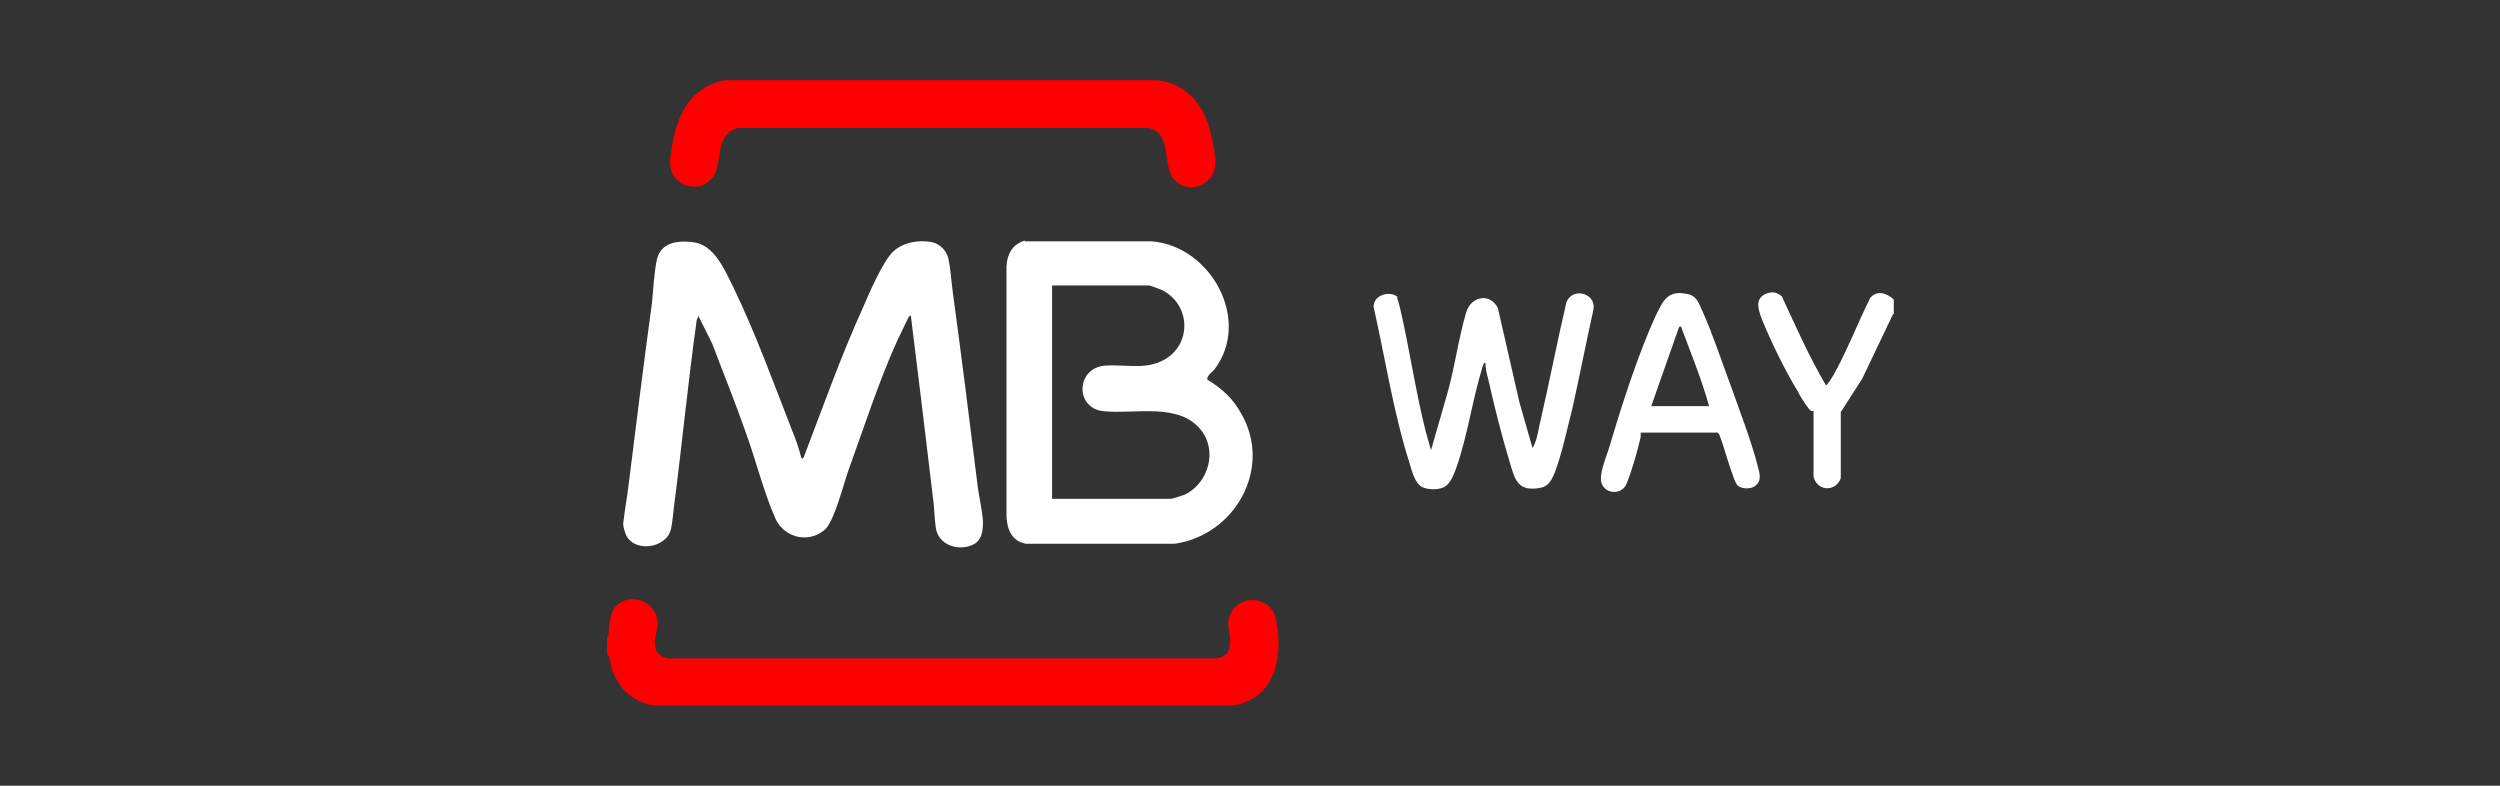
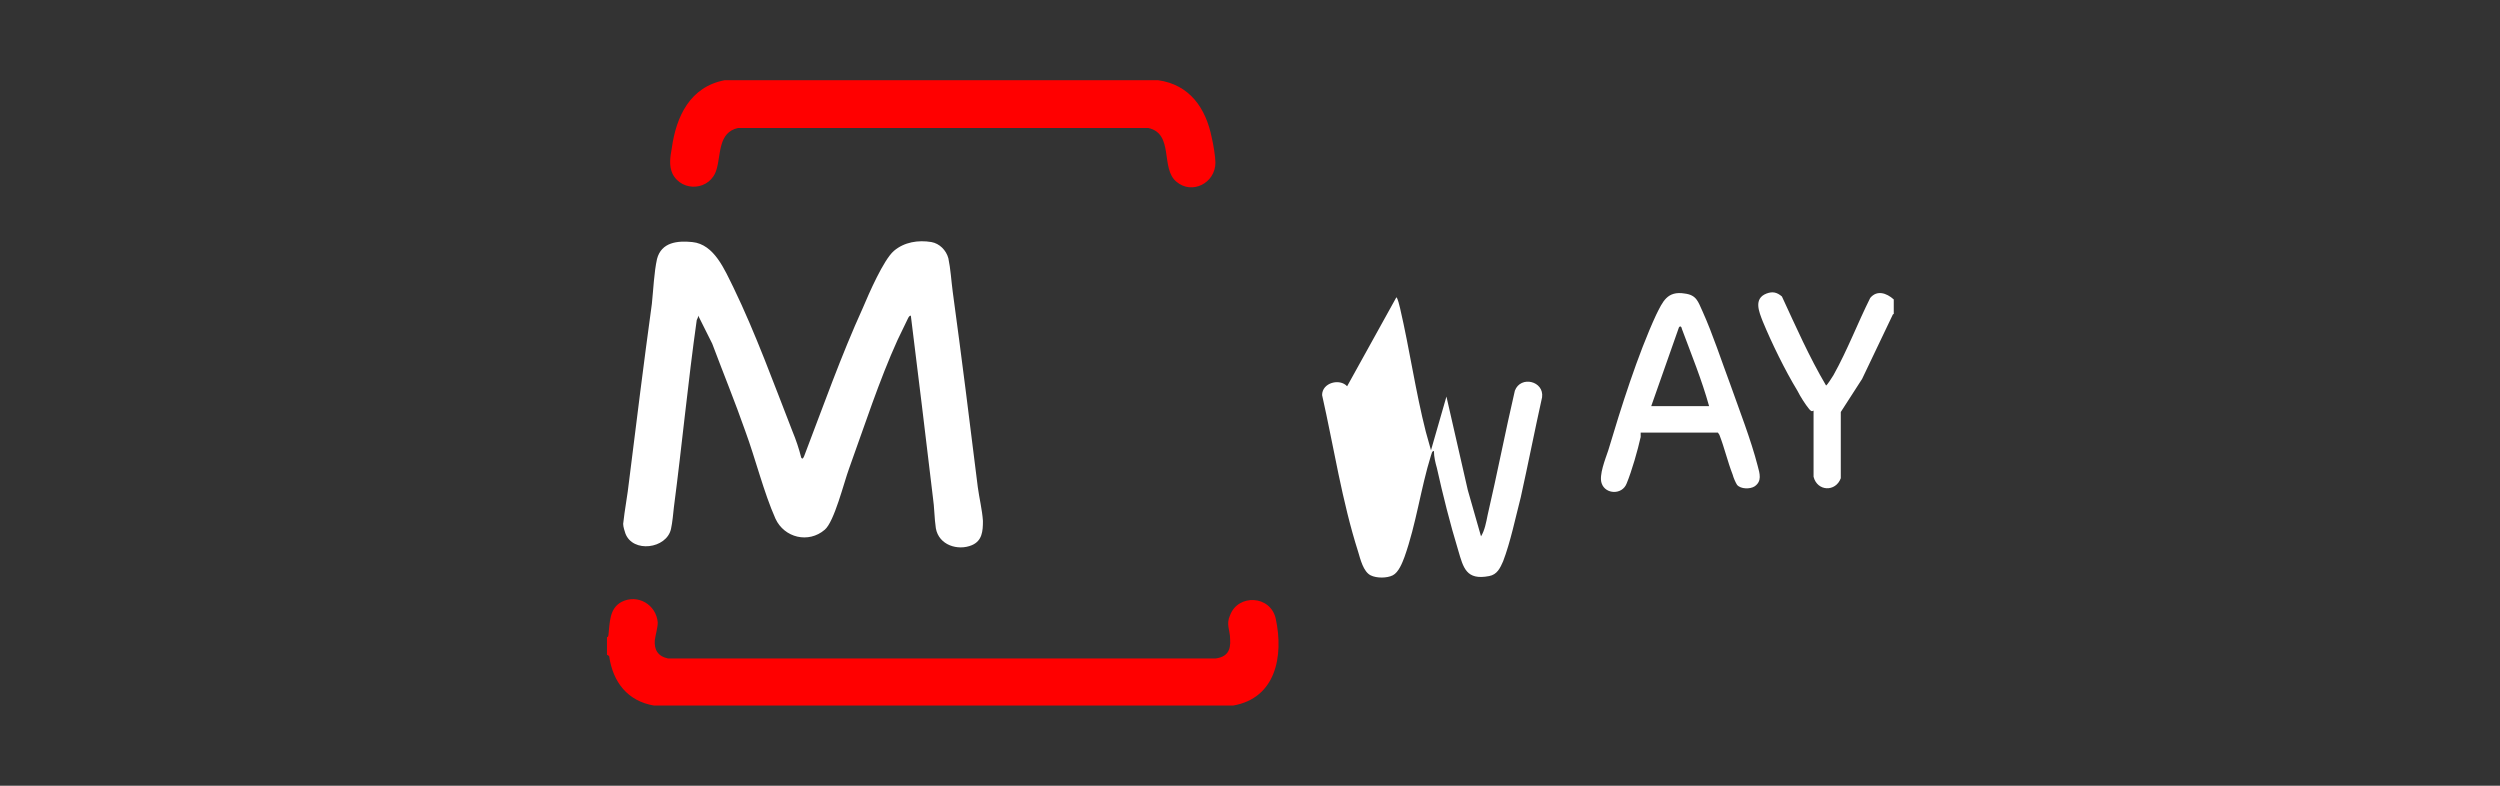
<svg xmlns="http://www.w3.org/2000/svg" id="Capa_1" version="1.1" viewBox="0 0 339.8 106.8">
  <rect x="0" y="0" width="339.8" height="106.8" fill="#333333" stroke="none" />
  <defs>
    <style>
      .st0 {
        fill: #fff;
      }

      .st1 {
        fill: red;
      }
    </style>
  </defs>
  <path class="st1" d="M82.5,89c0-.6,0-1.8,0-2.4,0,0,.2,0,.2-.3.2-1.7.1-3.6,1.8-4.5,2.2-1.1,4.7.4,4.9,2.8,0,.7-.3,1.7-.4,2.4-.1,1.3.4,2.2,1.8,2.5h74.4c1.6-.2,2.1-1.1,2-2.6,0-1.3-.6-2,0-3.3,1.1-2.9,5.5-2.7,6.2.5,1.1,5.1,0,10.8-5.8,11.8h-78.7c-3.6-.6-5.6-3.2-6.1-6.7,0,0-.1-.1-.1-.1h0Z" />
  <path class="st1" d="M157.4,10.9c4.3.6,6.5,3.8,7.3,7.8.2.8.5,2.6.5,3.4,0,2.8-3.2,4.4-5.3,2.6-2.2-1.8-.3-6.5-3.8-7.3h-55.8c-2.7.6-2.3,3.6-2.9,5.6-.8,2.9-4.7,3.2-6,.6-.5-1.1-.3-2.3-.1-3.4.6-4.4,2.5-8.4,7.2-9.3h58.9Z" />
  <path class="st0" d="M257.3,42.7l-4.2,8.8-2.9,4.5v9c-.7,1.9-3.2,1.8-3.7-.2v-9c-.3.2-.4,0-.6-.2-.5-.6-1.2-1.7-1.6-2.5-1.7-2.8-3.5-6.5-4.7-9.4-.5-1.3-1.3-3.1.5-3.8.8-.3,1.4-.2,2.1.4,1.9,4.1,3.7,8.2,6,12.1.2-.1.8-1.1,1-1.4,1.9-3.4,3.3-7.1,5-10.5.9-1.1,2.2-.7,3.2.2v2h0Z" />
  <path class="st0" d="M108.9,62.2c.2.3.3,0,.4-.2,2.6-6.8,5-13.6,8-20.2.8-1.9,2.8-6.5,4.2-7.7s3.3-1.5,5.1-1.2c1.1.2,2,1.1,2.3,2.2.3,1.4.4,3.1.6,4.6,1.2,8.8,2.3,17.6,3.4,26.5.2,1.5.6,3.1.7,4.6,0,1.4-.1,2.7-1.5,3.3-1.9.8-4.5,0-4.9-2.3-.2-1.3-.2-2.9-.4-4.2-.5-4.2-1-8.3-1.5-12.5l-1.5-12.2c-.2,0-.3.2-.4.4-.4.8-1,2.1-1.4,2.9-2.5,5.5-4.5,11.7-6.6,17.5-.7,1.9-2,7.2-3.3,8.3-2.2,1.9-5.5,1.1-6.7-1.5-1.6-3.6-2.7-8.1-4.1-11.9-1.4-4-3-7.9-4.5-11.9l-1.9-3.8c0,.2-.1.4-.2.6-1.2,8.5-2,17-3.1,25.4-.1.9-.2,2.1-.4,3-.6,2.7-5.2,3.3-6.2.6-.1-.3-.3-.9-.3-1.3.2-1.9.6-3.9.8-5.8,1-8,2-16.1,3.1-24.1.2-1.9.3-4.3.7-6.1.6-2.3,2.8-2.5,4.8-2.3,3,.3,4.4,3.8,5.6,6.2,3,6.2,5.5,13.1,8,19.5.5,1.2.9,2.4,1.2,3.6h0Z" />
-   <path class="st0" d="M139.3,32.8h17.2c8.1.6,13.7,10.8,8.5,17.5-.3.3-1,.8-.9,1.3,2,1.2,3.5,2.6,4.6,4.6,4.3,7.4-.8,16.5-9,17.7h-20.3c-1.9-.4-2.5-1.9-2.6-3.7v-34c.1-1.7.8-3,2.5-3.5h0ZM143.1,67.8h16.1c.1,0,1.7-.5,1.9-.6,3.2-1.6,4.4-6,2.1-8.8-3-3.7-8.9-2.1-13.1-2.5-4-.3-3.9-5.8,0-6.2,2.5-.2,5.2.5,7.5-.5,4.4-1.8,4.5-7.7.3-9.8-.2-.1-1.6-.6-1.7-.6h-13.2v29Z" />
-   <path class="st0" d="M189.8,40.4c.2.2.4,1.1.5,1.5,1.3,5.6,2.1,11.3,3.5,16.8l.7,2.5,2.1-7.3c1.1-3.7,1.6-7.8,2.7-11.5.7-2.2,3.3-2.6,4.3-.5l2.9,12.7,1.8,6.3c.5-.8.7-1.9.9-2.9,1.3-5.6,2.4-11.3,3.7-16.9.8-2.1,4-1.3,3.7.9-1,4.5-1.9,9.1-2.9,13.6-.7,2.7-1.4,6.1-2.4,8.7-.4.9-.8,1.8-1.9,2-3.1.6-3.5-1.1-4.2-3.5-1.1-3.6-2.1-7.6-2.9-11.2-.2-.7-.4-1.5-.4-2.3-.3,0-.3.4-.4.6-1.4,4.5-2,9.3-3.6,13.8-.3.8-.8,2.1-1.6,2.5s-2.2.4-3,0c-1-.5-1.4-2.2-1.7-3.2-2.2-6.9-3.3-14.2-4.9-21.3,0-1.7,2.4-2.3,3.4-1.2h0Z" />
+   <path class="st0" d="M189.8,40.4c.2.2.4,1.1.5,1.5,1.3,5.6,2.1,11.3,3.5,16.8l.7,2.5,2.1-7.3l2.9,12.7,1.8,6.3c.5-.8.7-1.9.9-2.9,1.3-5.6,2.4-11.3,3.7-16.9.8-2.1,4-1.3,3.7.9-1,4.5-1.9,9.1-2.9,13.6-.7,2.7-1.4,6.1-2.4,8.7-.4.9-.8,1.8-1.9,2-3.1.6-3.5-1.1-4.2-3.5-1.1-3.6-2.1-7.6-2.9-11.2-.2-.7-.4-1.5-.4-2.3-.3,0-.3.4-.4.6-1.4,4.5-2,9.3-3.6,13.8-.3.8-.8,2.1-1.6,2.5s-2.2.4-3,0c-1-.5-1.4-2.2-1.7-3.2-2.2-6.9-3.3-14.2-4.9-21.3,0-1.7,2.4-2.3,3.4-1.2h0Z" />
  <path class="st0" d="M223,58.8c0,.2,0,.4,0,.6-.4,1.8-1.2,4.6-1.9,6.3-.6,1.6-2.9,1.5-3.4,0-.4-1.1.5-3.3.9-4.5,1.7-5.7,4-13,6.5-18.4.9-1.8,1.5-3.3,3.9-2.9,1.6.2,1.8,1.1,2.4,2.4,1.4,3.1,2.6,6.8,3.8,10,1.2,3.4,2.8,7.5,3.7,11,.3,1.1.6,2.1-.4,2.8-.6.4-1.9.4-2.4-.2-.2-.3-.5-1-.6-1.4-.7-1.8-1.1-3.6-1.8-5.4l-.2-.3h-10.3s0,0,0,0ZM224.4,55.2h7.9c-1-3.6-2.4-7-3.7-10.5,0-.2-.2-.5-.4-.2l-3.8,10.8Z" />
</svg>